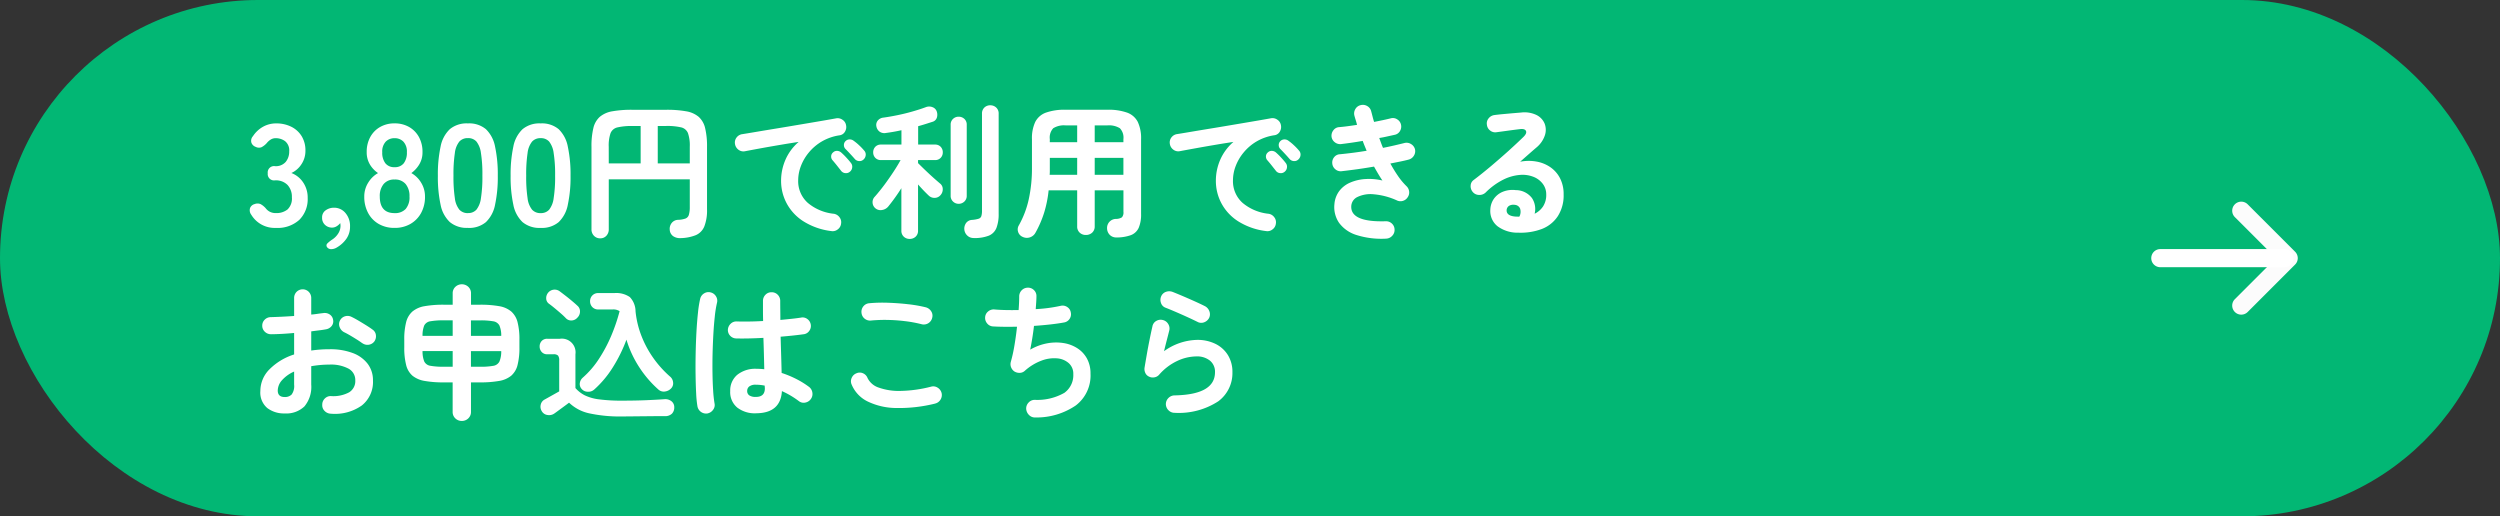
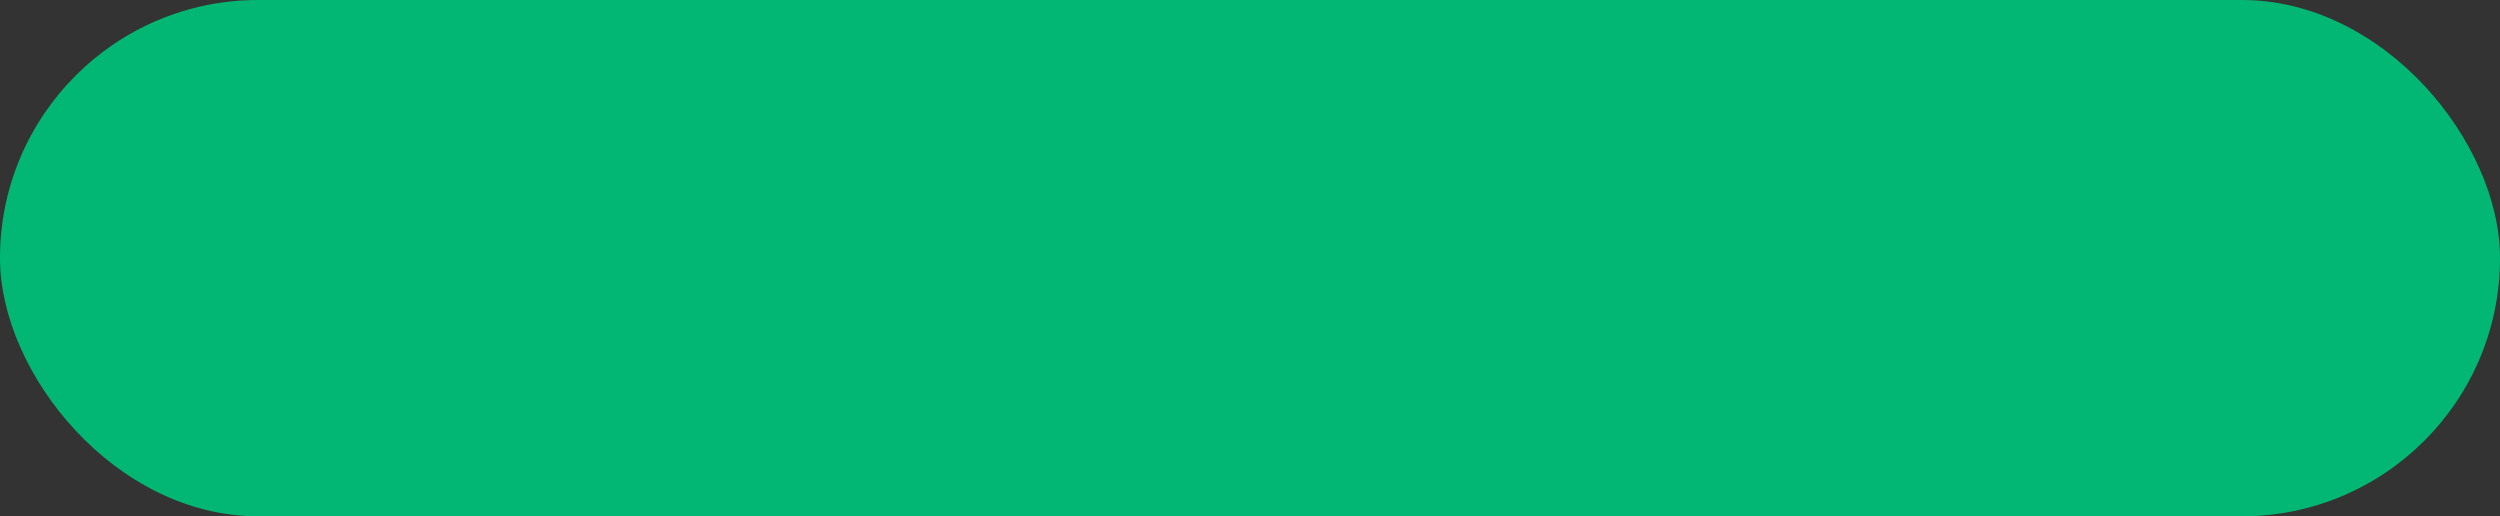
<svg xmlns="http://www.w3.org/2000/svg" width="276" height="57" viewBox="0 0 276 57">
  <rect x="0" y="0" width="276" height="57" fill="#333333" stroke="none" />
  <g id="グループ_145" data-name="グループ 145" transform="translate(-50 -553)">
    <rect id="長方形_5" data-name="長方形 5" width="276" height="57" rx="28.5" transform="translate(50 553)" fill="#02b774" />
    <g id="グループ_91" data-name="グループ 91" transform="translate(288.499 576.263)">
-       <path id="パス_466" data-name="パス 466" d="M7.406,8.406H0a1,1,0,0,1-1-1,1,1,0,0,1,1-1H6.406V0a1,1,0,0,1,1-1,1,1,0,0,1,1,1V7.406A1,1,0,0,1,7.406,8.406Z" transform="translate(3.7 5.237) rotate(-45)" fill="#fcfcfc" />
-       <path id="線_24" data-name="線 24" d="M13.7,1H0A1,1,0,0,1-1,0,1,1,0,0,1,0-1H13.7a1,1,0,0,1,1,1A1,1,0,0,1,13.7,1Z" transform="translate(0 5.237)" fill="#fff" />
-     </g>
-     <path id="パス_479" data-name="パス 479" d="M3.472.16A3.016,3.016,0,0,1,.736-1.3a.808.808,0,0,1-.128-.736.726.726,0,0,1,.5-.432.863.863,0,0,1,.656,0,2.134,2.134,0,0,1,.56.448,1.36,1.36,0,0,0,.456.392,1.372,1.372,0,0,0,.664.152,1.961,1.961,0,0,0,1.3-.4,1.661,1.661,0,0,0,.48-1.344,1.908,1.908,0,0,0-.48-1.36A1.8,1.8,0,0,0,3.36-5.088a.7.7,0,0,1-.8-.784.7.7,0,0,1,.8-.784,1.437,1.437,0,0,0,1.184-.472,1.778,1.778,0,0,0,.384-1.16,1.3,1.3,0,0,0-.456-1.128A1.724,1.724,0,0,0,3.44-9.744a1.025,1.025,0,0,0-.568.16,1.72,1.72,0,0,0-.424.384,2.071,2.071,0,0,1-.568.448.775.775,0,0,1-.648-.032.767.767,0,0,1-.48-.472.758.758,0,0,1,.176-.712,3.194,3.194,0,0,1,1.128-1.048,2.926,2.926,0,0,1,1.416-.36,3.665,3.665,0,0,1,1.7.376A2.8,2.8,0,0,1,6.312-9.952,2.993,2.993,0,0,1,6.72-8.368a2.648,2.648,0,0,1-.44,1.5A2.616,2.616,0,0,1,5.168-5.9a2.728,2.728,0,0,1,1.3,1.04,2.956,2.956,0,0,1,.5,1.712,3.217,3.217,0,0,1-.92,2.416A3.549,3.549,0,0,1,3.472.16ZM10.16,2.336a1.152,1.152,0,0,1-.672.168.533.533,0,0,1-.4-.248.31.31,0,0,1,.064-.392,3.462,3.462,0,0,1,.56-.44,2.177,2.177,0,0,0,.648-.68,1.541,1.541,0,0,0,.232-.792q0-.1-.008-.176a1.012,1.012,0,0,0-.024-.144,1.419,1.419,0,0,1-.4.352.952.952,0,0,1-.5.144,1.12,1.12,0,0,1-.776-.3A1.034,1.034,0,0,1,8.56-.976a.929.929,0,0,1,.376-.792,1.529,1.529,0,0,1,.888-.3,1.625,1.625,0,0,1,1.3.568,2.188,2.188,0,0,1,.52,1.512,2.3,2.3,0,0,1-.4,1.344A3.341,3.341,0,0,1,10.16,2.336ZM16.56.16a3.439,3.439,0,0,1-1.744-.432A3.038,3.038,0,0,1,13.64-1.488,3.741,3.741,0,0,1,13.216-3.3a2.831,2.831,0,0,1,.44-1.544,2.978,2.978,0,0,1,1.08-1.048,3,3,0,0,1-.9-.952,2.6,2.6,0,0,1-.352-1.368,3.379,3.379,0,0,1,.392-1.656,2.833,2.833,0,0,1,1.088-1.112,3.137,3.137,0,0,1,1.592-.4,3.169,3.169,0,0,1,1.608.4,2.833,2.833,0,0,1,1.088,1.112,3.379,3.379,0,0,1,.392,1.656,2.554,2.554,0,0,1-.36,1.368,3.261,3.261,0,0,1-.872.952A2.918,2.918,0,0,1,19.488-4.84,2.869,2.869,0,0,1,19.92-3.3a3.673,3.673,0,0,1-.432,1.816A3.107,3.107,0,0,1,18.3-.272,3.439,3.439,0,0,1,16.56.16Zm0-1.632a1.589,1.589,0,0,0,1.224-.456,1.972,1.972,0,0,0,.424-1.384,2.058,2.058,0,0,0-.424-1.368,1.51,1.51,0,0,0-1.224-.5,1.491,1.491,0,0,0-1.208.5,2.058,2.058,0,0,0-.424,1.368Q14.928-1.472,16.56-1.472Zm0-5.072a1.221,1.221,0,0,0,1.016-.432,1.908,1.908,0,0,0,.344-1.216,1.589,1.589,0,0,0-.384-1.168,1.322,1.322,0,0,0-.976-.384,1.322,1.322,0,0,0-.976.384A1.589,1.589,0,0,0,15.2-8.192a1.908,1.908,0,0,0,.344,1.216A1.221,1.221,0,0,0,16.56-6.544Zm8.1,6.7a2.906,2.906,0,0,1-2-.64A3.56,3.56,0,0,1,21.64-2.4a14.513,14.513,0,0,1-.3-3.2,14.625,14.625,0,0,1,.3-3.208,3.567,3.567,0,0,1,1.016-1.928,2.906,2.906,0,0,1,2-.64,2.875,2.875,0,0,1,1.992.64,3.6,3.6,0,0,1,1.008,1.928,14.625,14.625,0,0,1,.3,3.208,14.513,14.513,0,0,1-.3,3.2A3.59,3.59,0,0,1,26.648-.48,2.875,2.875,0,0,1,24.656.16Zm0-1.632a1.206,1.206,0,0,0,.936-.376,2.569,2.569,0,0,0,.5-1.272,14.886,14.886,0,0,0,.16-2.48,15.013,15.013,0,0,0-.16-2.5,2.569,2.569,0,0,0-.5-1.272,1.206,1.206,0,0,0-.936-.376,1.231,1.231,0,0,0-.944.376,2.473,2.473,0,0,0-.5,1.272,15.79,15.79,0,0,0-.152,2.5,15.656,15.656,0,0,0,.152,2.48,2.473,2.473,0,0,0,.5,1.272A1.231,1.231,0,0,0,24.656-1.472ZM32.688.16a2.906,2.906,0,0,1-2-.64A3.56,3.56,0,0,1,29.672-2.4a14.513,14.513,0,0,1-.3-3.2,14.625,14.625,0,0,1,.3-3.208,3.567,3.567,0,0,1,1.016-1.928,2.906,2.906,0,0,1,2-.64,2.875,2.875,0,0,1,1.992.64,3.6,3.6,0,0,1,1.008,1.928,14.625,14.625,0,0,1,.3,3.208,14.513,14.513,0,0,1-.3,3.2A3.59,3.59,0,0,1,34.68-.48,2.875,2.875,0,0,1,32.688.16Zm0-1.632a1.206,1.206,0,0,0,.936-.376,2.569,2.569,0,0,0,.5-1.272,14.886,14.886,0,0,0,.16-2.48,15.013,15.013,0,0,0-.16-2.5,2.569,2.569,0,0,0-.5-1.272,1.206,1.206,0,0,0-.936-.376,1.231,1.231,0,0,0-.944.376,2.473,2.473,0,0,0-.5,1.272,15.79,15.79,0,0,0-.152,2.5,15.656,15.656,0,0,0,.152,2.48,2.473,2.473,0,0,0,.5,1.272A1.231,1.231,0,0,0,32.688-1.472Zm6.576,2.784a.919.919,0,0,1-.688-.28A1,1,0,0,1,38.3.3V-8.8a8.425,8.425,0,0,1,.208-2.064,2.392,2.392,0,0,1,.712-1.24,2.881,2.881,0,0,1,1.376-.608,12.05,12.05,0,0,1,2.216-.168h3.728a12.05,12.05,0,0,1,2.216.168,2.881,2.881,0,0,1,1.376.608,2.392,2.392,0,0,1,.712,1.24A8.425,8.425,0,0,1,51.056-8.8v6.9a4.878,4.878,0,0,1-.3,1.9,1.776,1.776,0,0,1-.936.96,4.8,4.8,0,0,1-1.68.328,1.315,1.315,0,0,1-.824-.216.92.92,0,0,1-.376-.7,1.042,1.042,0,0,1,.232-.776.931.931,0,0,1,.712-.328,2.622,2.622,0,0,0,.8-.144.627.627,0,0,0,.368-.416,2.938,2.938,0,0,0,.1-.848V-5.2H40.208V.3a1.018,1.018,0,0,1-.264.728A.893.893,0,0,1,39.264,1.312ZM45.616-6.96h3.536V-8.8a4.187,4.187,0,0,0-.2-1.5,1.07,1.07,0,0,0-.76-.64,6.8,6.8,0,0,0-1.664-.152h-.912Zm-5.408,0h3.52v-4.128h-.9a6.818,6.818,0,0,0-1.656.152,1.073,1.073,0,0,0-.768.64,4.187,4.187,0,0,0-.2,1.5ZM64.784.512a7.468,7.468,0,0,1-3.12-1.1,5.328,5.328,0,0,1-1.832-1.992,5.256,5.256,0,0,1-.6-2.432,5.8,5.8,0,0,1,.5-2.392,5.468,5.468,0,0,1,1.44-1.928q-.96.144-2.048.328t-2.1.368Q56-8.448,55.232-8.3a.89.89,0,0,1-.712-.176.961.961,0,0,1-.376-.624.906.906,0,0,1,.168-.712.942.942,0,0,1,.632-.376q.512-.08,1.312-.216t1.792-.3q.992-.16,2.032-.336l2.04-.344q1-.168,1.832-.312t1.36-.24a.916.916,0,0,1,.7.16.879.879,0,0,1,.392.592.973.973,0,0,1-.12.72.8.8,0,0,1-.584.4,5.478,5.478,0,0,0-1.968.68A5.4,5.4,0,0,0,62.3-8.168a5.287,5.287,0,0,0-.88,1.5,4.436,4.436,0,0,0-.3,1.56,3.21,3.21,0,0,0,1.056,2.5,5.287,5.287,0,0,0,2.88,1.208.951.951,0,0,1,.624.384.887.887,0,0,1,.176.7.9.9,0,0,1-.368.64A.887.887,0,0,1,64.784.512Zm2.032-6.544a.64.64,0,0,1-.5.144.648.648,0,0,1-.472-.272l-.448-.568q-.272-.344-.5-.6a.615.615,0,0,1-.136-.424.563.563,0,0,1,.216-.424.6.6,0,0,1,.44-.168.729.729,0,0,1,.456.184,7.336,7.336,0,0,1,.552.544q.312.336.52.608a.651.651,0,0,1,.136.512A.689.689,0,0,1,66.816-6.032Zm1.536-1.376a.634.634,0,0,1-.5.192.665.665,0,0,1-.488-.24Q67.168-7.68,66.872-8t-.536-.56a.59.59,0,0,1-.168-.416.586.586,0,0,1,.184-.448.616.616,0,0,1,.432-.184.7.7,0,0,1,.464.152,5.4,5.4,0,0,1,.592.488,6.137,6.137,0,0,1,.56.584.639.639,0,0,1,.176.488A.73.73,0,0,1,68.352-7.408Zm5.072,8.784a.911.911,0,0,1-.648-.248.868.868,0,0,1-.264-.664V-4.224a20.844,20.844,0,0,1-1.456,2.032,1.1,1.1,0,0,1-.68.376.871.871,0,0,1-.744-.2.857.857,0,0,1-.3-.624.846.846,0,0,1,.24-.64q.3-.336.7-.84t.8-1.08q.408-.576.76-1.128t.592-1h-2.16a.823.823,0,0,1-.632-.248.847.847,0,0,1-.232-.6.867.867,0,0,1,.232-.616.823.823,0,0,1,.632-.248h2.256v-1.584q-.448.1-.88.176t-.832.128a.91.91,0,0,1-.688-.136.912.912,0,0,1-.368-.6.757.757,0,0,1,.16-.64.913.913,0,0,1,.624-.32q.72-.1,1.56-.272t1.656-.408q.816-.232,1.456-.472a1,1,0,0,1,.744,0,.772.772,0,0,1,.456.448,1.076,1.076,0,0,1,.024.7.706.706,0,0,1-.5.472l-.752.24q-.4.128-.816.24V-9.04h1.856a.823.823,0,0,1,.632.248.867.867,0,0,1,.232.616.847.847,0,0,1-.232.6.823.823,0,0,1-.632.248H74.352v.336q.208.208.528.52t.672.64q.352.328.68.616t.536.464a.78.78,0,0,1,.312.624.948.948,0,0,1-.248.672.846.846,0,0,1-.64.3.894.894,0,0,1-.656-.248q-.544-.512-1.184-1.232v5.1a.868.868,0,0,1-.264.664A.932.932,0,0,1,73.424,1.376Zm7.056-.1a.972.972,0,0,1-.7-.28,1.034,1.034,0,0,1-.32-.68,1.074,1.074,0,0,1,.208-.712.873.873,0,0,1,.672-.328,3.335,3.335,0,0,0,.7-.128.457.457,0,0,0,.3-.288,2.03,2.03,0,0,0,.072-.624V-12.448a.888.888,0,0,1,.264-.68.911.911,0,0,1,.648-.248.939.939,0,0,1,.656.248.874.874,0,0,1,.272.68V-1.392A4.2,4.2,0,0,1,83.008.16a1.538,1.538,0,0,1-.84.856A4.312,4.312,0,0,1,80.48,1.28ZM78.832-2.5a.871.871,0,0,1-.616-.248.848.848,0,0,1-.264-.648v-7.824a.842.842,0,0,1,.264-.656.887.887,0,0,1,.616-.24.907.907,0,0,1,.632.24.842.842,0,0,1,.264.656v7.824a.848.848,0,0,1-.264.648A.891.891,0,0,1,78.832-2.5ZM96.24,1.216a1,1,0,0,1-.7-.264,1.041,1.041,0,0,1-.32-.728,1,1,0,0,1,.248-.72,1,1,0,0,1,.712-.336,1.234,1.234,0,0,0,.68-.176.8.8,0,0,0,.168-.608V-3.984H93.856V-.016a.906.906,0,0,1-.28.7.993.993,0,0,1-.7.256A.972.972,0,0,1,92.2.688a.906.906,0,0,1-.28-.7V-3.984H88.768a12.753,12.753,0,0,1-.5,2.48A11.738,11.738,0,0,1,87.312.7a1.074,1.074,0,0,1-.6.5,1.049,1.049,0,0,1-.792-.04.885.885,0,0,1-.52-.56.875.875,0,0,1,.088-.736,10.4,10.4,0,0,0,1.072-2.8,15.922,15.922,0,0,0,.368-3.616V-9.632a4.228,4.228,0,0,1,.36-1.9,2.129,2.129,0,0,1,1.176-1.032,6.142,6.142,0,0,1,2.192-.32h4.592a6.142,6.142,0,0,1,2.192.32,2.129,2.129,0,0,1,1.176,1.032,4.228,4.228,0,0,1,.36,1.9v8.24A3.723,3.723,0,0,1,98.712.152a1.55,1.55,0,0,1-.864.808A4.623,4.623,0,0,1,96.24,1.216ZM93.856-5.7h3.168V-7.568H93.856Zm-4.976,0h3.04V-7.568H88.9v1.456Q88.9-5.9,88.88-5.7Zm4.976-3.6h3.168v-.336a1.488,1.488,0,0,0-.392-1.208,2.288,2.288,0,0,0-1.384-.312H93.856Zm-4.96,0H91.92v-1.856H90.656a2.249,2.249,0,0,0-1.376.312A1.507,1.507,0,0,0,88.9-9.632ZM112.784.512a7.468,7.468,0,0,1-3.12-1.1,5.328,5.328,0,0,1-1.832-1.992,5.256,5.256,0,0,1-.6-2.432,5.8,5.8,0,0,1,.5-2.392,5.468,5.468,0,0,1,1.44-1.928q-.96.144-2.048.328t-2.1.368q-1.016.184-1.784.328a.89.89,0,0,1-.712-.176.961.961,0,0,1-.376-.624.906.906,0,0,1,.168-.712.942.942,0,0,1,.632-.376q.512-.08,1.312-.216t1.792-.3q.992-.16,2.032-.336l2.04-.344q1-.168,1.832-.312t1.36-.24a.916.916,0,0,1,.7.16.878.878,0,0,1,.392.592.973.973,0,0,1-.12.72.8.8,0,0,1-.584.4,5.478,5.478,0,0,0-1.968.68A5.4,5.4,0,0,0,110.3-8.168a5.287,5.287,0,0,0-.88,1.5,4.436,4.436,0,0,0-.3,1.56,3.21,3.21,0,0,0,1.056,2.5,5.287,5.287,0,0,0,2.88,1.208.951.951,0,0,1,.624.384.887.887,0,0,1,.176.7.9.9,0,0,1-.368.64A.887.887,0,0,1,112.784.512Zm2.032-6.544a.64.64,0,0,1-.5.144.648.648,0,0,1-.472-.272l-.448-.568q-.272-.344-.5-.6a.615.615,0,0,1-.136-.424.563.563,0,0,1,.216-.424.6.6,0,0,1,.44-.168.729.729,0,0,1,.456.184,7.336,7.336,0,0,1,.552.544q.312.336.52.608a.651.651,0,0,1,.136.512A.689.689,0,0,1,114.816-6.032Zm1.536-1.376a.634.634,0,0,1-.5.192.665.665,0,0,1-.488-.24q-.192-.224-.488-.544t-.536-.56a.59.59,0,0,1-.168-.416.586.586,0,0,1,.184-.448.616.616,0,0,1,.432-.184.7.7,0,0,1,.464.152,5.4,5.4,0,0,1,.592.488,6.138,6.138,0,0,1,.56.584.639.639,0,0,1,.176.488A.73.73,0,0,1,116.352-7.408Zm9.7,8.752a9.11,9.11,0,0,1-3.3-.4A3.764,3.764,0,0,1,120.832-.4a3.081,3.081,0,0,1-.512-2.064,2.769,2.769,0,0,1,.536-1.448,2.988,2.988,0,0,1,1.2-.928,4.947,4.947,0,0,1,1.664-.392,6.445,6.445,0,0,1,1.9.16q-.24-.352-.472-.744t-.456-.792q-.912.16-1.832.288t-1.768.224a.889.889,0,0,1-.68-.224.918.918,0,0,1-.328-.64.928.928,0,0,1,.216-.7.852.852,0,0,1,.648-.312q.656-.064,1.408-.16t1.52-.224l-.224-.544q-.112-.272-.208-.544-.64.112-1.256.2t-1.144.152a.947.947,0,0,1-.688-.208A.91.91,0,0,1,120-9.92a.973.973,0,0,1,.208-.7.846.846,0,0,1,.624-.344q.416-.032.928-.1t1.056-.152q-.064-.272-.144-.52t-.144-.488a.943.943,0,0,1,.1-.728.9.9,0,0,1,.584-.44.943.943,0,0,1,.728.1.9.9,0,0,1,.44.584q.08.288.152.576t.168.592q.512-.1.984-.2t.872-.2a.854.854,0,0,1,.7.12.9.9,0,0,1,.416.584.949.949,0,0,1-.12.712.861.861,0,0,1-.584.408l-.8.176q-.432.1-.9.176.1.272.2.544t.216.544q.656-.128,1.272-.272t1.128-.272a.922.922,0,0,1,.7.128.936.936,0,0,1,.432.576.929.929,0,0,1-.128.712.943.943,0,0,1-.576.424q-.416.112-.936.216l-1.08.216a15.166,15.166,0,0,0,.848,1.384,7.489,7.489,0,0,0,.944,1.128.952.952,0,0,1,.28.576.9.9,0,0,1-.152.624.92.92,0,0,1-.5.4.9.9,0,0,1-.648-.016,7.767,7.767,0,0,0-2.624-.7,3.348,3.348,0,0,0-1.784.3,1.178,1.178,0,0,0-.68,1q-.1,1.792,3.792,1.68a.925.925,0,0,1,.688.248.915.915,0,0,1,.3.664.911.911,0,0,1-.256.688A.942.942,0,0,1,126.048,1.344ZM140.64.688a3.714,3.714,0,0,1-2.3-.7,2.147,2.147,0,0,1-.808-1.84,2.219,2.219,0,0,1,.392-1.2,2.236,2.236,0,0,1,.984-.776,2.874,2.874,0,0,1,1.424-.184,2.256,2.256,0,0,1,1.792.872,2.173,2.173,0,0,1,.3,1.736,2.354,2.354,0,0,0,.92-.792,2.327,2.327,0,0,0,.36-1.352,1.9,1.9,0,0,0-.36-1.128,2.347,2.347,0,0,0-1.008-.784,3.267,3.267,0,0,0-1.5-.232,5.012,5.012,0,0,0-1.824.5,7.521,7.521,0,0,0-2,1.448.98.98,0,0,1-.72.264.9.9,0,0,1-.7-.328.954.954,0,0,1-.232-.7.787.787,0,0,1,.328-.616q.992-.752,1.984-1.592t1.9-1.656q.9-.816,1.592-1.488.432-.416.3-.688t-.7-.192q-.544.064-1.24.16t-1.3.176a.887.887,0,0,1-.7-.176.9.9,0,0,1-.368-.64.864.864,0,0,1,.176-.7.971.971,0,0,1,.64-.376q.352-.048.888-.1l1.1-.1.968-.08a3.064,3.064,0,0,1,1.7.272,1.863,1.863,0,0,1,.9.952,1.913,1.913,0,0,1,.024,1.3,2.965,2.965,0,0,1-.92,1.328q-.32.272-.808.7t-1,.88a4.859,4.859,0,0,1,1.776-.024,3.9,3.9,0,0,1,1.544.616,3.333,3.333,0,0,1,1.08,1.224,3.778,3.778,0,0,1,.4,1.784,4.227,4.227,0,0,1-.64,2.408A3.687,3.687,0,0,1,143.216.28,6.605,6.605,0,0,1,140.64.688Zm-.288-1.776h.1a1.122,1.122,0,0,1,.12.008.619.619,0,0,0,.168-.008,1.143,1.143,0,0,0,.08-.88.677.677,0,0,0-.576-.416.957.957,0,0,0-.632.1.6.6,0,0,0-.28.488Q139.312-1.152,140.352-1.088ZM9.52,20.672a.985.985,0,0,1-.68-.3.873.873,0,0,1-.264-.68.931.931,0,0,1,.288-.7.9.9,0,0,1,.688-.264,3.659,3.659,0,0,0,1.992-.416,1.448,1.448,0,0,0,.68-1.312,1.428,1.428,0,0,0-.744-1.3,4.138,4.138,0,0,0-2.12-.448q-.544,0-1.04.048t-.96.128v2.016a3.376,3.376,0,0,1-.752,2.424,2.893,2.893,0,0,1-2.176.776,3.052,3.052,0,0,1-1.92-.592,2.234,2.234,0,0,1-.768-1.888,3.379,3.379,0,0,1,1-2.384,6.639,6.639,0,0,1,2.728-1.648V11.76q-.688.064-1.336.1T2.928,11.9a.967.967,0,0,1-.688-.272.887.887,0,0,1-.288-.672.9.9,0,0,1,.28-.672.94.94,0,0,1,.68-.272q.56-.016,1.216-.048t1.344-.08V7.92a.959.959,0,0,1,.272-.7.946.946,0,0,1,1.344,0,.959.959,0,0,1,.272.7V9.728q.368-.032.688-.08t.624-.08a.99.99,0,0,1,.72.144.85.85,0,0,1,.384.608.822.822,0,0,1-.176.688,1.009,1.009,0,0,1-.64.352q-.336.064-.744.112t-.856.112V13.7a13.7,13.7,0,0,1,2.032-.144,7.025,7.025,0,0,1,2.544.416,3.671,3.671,0,0,1,1.656,1.192,2.986,2.986,0,0,1,.584,1.848,3.31,3.31,0,0,1-1.232,2.752A5.13,5.13,0,0,1,9.52,20.672ZM13.008,12.9q-.256-.192-.624-.424t-.736-.448q-.368-.216-.64-.344a1.027,1.027,0,0,1-.5-.544.869.869,0,0,1,.008-.72.913.913,0,0,1,.568-.5.96.96,0,0,1,.728.064q.336.16.768.416t.856.52q.424.264.7.472A.84.84,0,0,1,14.5,12a.977.977,0,0,1-.176.7.957.957,0,0,1-1.312.192ZM4.432,18.832a1.044,1.044,0,0,0,.76-.272,1.572,1.572,0,0,0,.28-1.1v-1.44a3.856,3.856,0,0,0-1.336.952,1.747,1.747,0,0,0-.472,1.144Q3.664,18.832,4.432,18.832Zm19.552,2.64a1,1,0,0,1-.712-.28.957.957,0,0,1-.3-.728V17.216h-.96a11.773,11.773,0,0,1-2.128-.16,2.889,2.889,0,0,1-1.344-.576,2.263,2.263,0,0,1-.7-1.176,7.617,7.617,0,0,1-.208-1.96v-.832a7.521,7.521,0,0,1,.208-1.952,2.307,2.307,0,0,1,.7-1.176A2.841,2.841,0,0,1,19.888,8.8a11.773,11.773,0,0,1,2.128-.16h.96V7.392a.957.957,0,0,1,.3-.728,1.045,1.045,0,0,1,1.424,0,.957.957,0,0,1,.3.728V8.64h.976A11.773,11.773,0,0,1,28.1,8.8a2.786,2.786,0,0,1,1.336.584,2.334,2.334,0,0,1,.7,1.176,7.521,7.521,0,0,1,.208,1.952v.832a7.617,7.617,0,0,1-.208,1.96,2.289,2.289,0,0,1-.7,1.176,2.833,2.833,0,0,1-1.336.576,11.773,11.773,0,0,1-2.128.16h-.976v3.248a.957.957,0,0,1-.3.728A1,1,0,0,1,23.984,21.472Zm1.008-5.984h.976a7.846,7.846,0,0,0,1.488-.1.914.914,0,0,0,.68-.472,2.843,2.843,0,0,0,.2-1.152H24.992Zm-2.976,0h.96V13.76H19.648a2.963,2.963,0,0,0,.192,1.152.9.9,0,0,0,.68.472A7.981,7.981,0,0,0,22.016,15.488Zm2.976-3.408h3.344a2.78,2.78,0,0,0-.2-1.144.92.92,0,0,0-.68-.464,7.846,7.846,0,0,0-1.488-.1h-.976Zm-5.344,0h3.328V10.368h-.96a7.981,7.981,0,0,0-1.5.1.9.9,0,0,0-.68.464A2.9,2.9,0,0,0,19.648,12.08ZM45.7,18.016a12.014,12.014,0,0,1-2.072-2.392A11.787,11.787,0,0,1,42.16,12.5a16.35,16.35,0,0,1-1.5,3.048A11.313,11.313,0,0,1,38.608,18a.978.978,0,0,1-.736.248.9.9,0,0,1-.688-.344.786.786,0,0,1-.168-.632.967.967,0,0,1,.328-.584,10.015,10.015,0,0,0,1.8-2.1,16.024,16.024,0,0,0,1.36-2.576,19.791,19.791,0,0,0,.9-2.656,1.23,1.23,0,0,0-.768-.192H39.056a.868.868,0,0,1-.664-.264.911.911,0,0,1-.248-.648.891.891,0,0,1,.248-.632.868.868,0,0,1,.664-.264h1.776a2.633,2.633,0,0,1,1.7.44,2.3,2.3,0,0,1,.632,1.576,10.269,10.269,0,0,0,.664,2.744,11.294,11.294,0,0,0,1.328,2.448,11.685,11.685,0,0,0,1.816,2.008.933.933,0,0,1,.336.624.8.8,0,0,1-.192.656,1.124,1.124,0,0,1-.688.368A.881.881,0,0,1,45.7,18.016Zm-3.952,2.96a15.963,15.963,0,0,1-3.7-.344,4.64,4.64,0,0,1-2.224-1.176q-.208.16-.536.4l-.632.464q-.3.224-.464.336a.992.992,0,0,1-.744.16.841.841,0,0,1-.632-.416.926.926,0,0,1-.12-.72.846.846,0,0,1,.44-.576l.744-.416q.488-.272.856-.48V14.8a.844.844,0,0,0-.128-.544.682.682,0,0,0-.512-.144h-.672a.785.785,0,0,1-.624-.256.893.893,0,0,1-.224-.608.864.864,0,0,1,.224-.6.8.8,0,0,1,.624-.248h1.392a1.513,1.513,0,0,1,1.712,1.712V17.84a3.441,3.441,0,0,0,1.008.792,4.987,4.987,0,0,0,1.592.456,19.084,19.084,0,0,0,2.616.144q1.36,0,2.536-.048t2.056-.112a1.087,1.087,0,0,1,.792.224.827.827,0,0,1,.312.672.986.986,0,0,1-.256.7,1.075,1.075,0,0,1-.816.272q-.7,0-1.568.008l-1.68.016Q42.3,20.976,41.744,20.976ZM35.472,10.128a7.283,7.283,0,0,0-.568-.536q-.344-.3-.688-.584t-.616-.48a.728.728,0,0,1-.3-.584.93.93,0,0,1,.216-.632.931.931,0,0,1,1.264-.16q.3.224.672.512t.712.576q.344.288.568.5a.811.811,0,0,1,.3.648.93.93,0,0,1-.288.68.893.893,0,0,1-.632.312A.807.807,0,0,1,35.472,10.128Zm20.976,10.5a3.156,3.156,0,0,1-2.056-.632,2.207,2.207,0,0,1-.776-1.816,2.246,2.246,0,0,1,.776-1.8,3.18,3.18,0,0,1,2.136-.664,7.676,7.676,0,0,1,.848.048q-.016-.752-.04-1.64T57.28,12.3q-.848.048-1.64.064t-1.368,0a.928.928,0,0,1-.664-.3.9.9,0,0,1-.248-.68.973.973,0,0,1,.312-.648.878.878,0,0,1,.664-.248q.56.016,1.32.008t1.592-.056q-.016-.608-.016-1.168V8.224a.94.94,0,0,1,.272-.68.9.9,0,0,1,.672-.28.919.919,0,0,1,.688.28.94.94,0,0,1,.272.68q0,.5.008,1.024t.008,1.072q.7-.064,1.288-.128t.984-.128a.854.854,0,0,1,.7.152.922.922,0,0,1,.384.616.9.9,0,0,1-.168.7.865.865,0,0,1-.616.368q-.448.064-1.112.136t-1.432.136q.032,1.12.064,2.16t.048,1.84a11.233,11.233,0,0,1,1.656.688A9.535,9.535,0,0,1,62.3,17.7a.956.956,0,0,1,.384.632.934.934,0,0,1-.16.712.958.958,0,0,1-.616.4.853.853,0,0,1-.712-.16,9.709,9.709,0,0,0-.88-.592,8.717,8.717,0,0,0-.992-.512Q59.168,20.624,56.448,20.624Zm-5.328.016A.975.975,0,0,1,50,19.872a11.985,11.985,0,0,1-.144-1.44q-.048-.912-.064-2.048t.008-2.36q.024-1.224.088-2.384t.168-2.112A12.514,12.514,0,0,1,50.3,7.984a.94.94,0,0,1,.432-.592.9.9,0,0,1,.72-.112.94.94,0,0,1,.592.432.9.9,0,0,1,.112.72,11.758,11.758,0,0,0-.24,1.488q-.1.9-.16,1.96t-.088,2.184q-.024,1.12-.008,2.168t.072,1.9a13.352,13.352,0,0,0,.152,1.4.854.854,0,0,1-.152.7A.985.985,0,0,1,51.12,20.64Zm5.328-1.824q.992,0,.992-.944,0-.048-.008-.128t-.008-.176a4.964,4.964,0,0,0-.976-.1,1.132,1.132,0,0,0-.728.192.614.614,0,0,0-.232.5.578.578,0,0,0,.224.48A1.2,1.2,0,0,0,56.448,18.816Zm19.792.736a16.529,16.529,0,0,1-4.312.488,7.386,7.386,0,0,1-3.152-.728,3.631,3.631,0,0,1-1.752-1.856.886.886,0,0,1,0-.736.923.923,0,0,1,.528-.512.868.868,0,0,1,.728,0,.926.926,0,0,1,.5.528,2.1,2.1,0,0,0,1.248,1.056,6.658,6.658,0,0,0,2.424.36,14.421,14.421,0,0,0,3.352-.472.883.883,0,0,1,.72.12.97.97,0,0,1,.432.6.952.952,0,0,1-.128.72A.94.94,0,0,1,76.24,19.552ZM74.768,10.8a14.23,14.23,0,0,0-1.848-.344,18.614,18.614,0,0,0-1.944-.136,15.989,15.989,0,0,0-1.792.064.941.941,0,0,1-.712-.192.912.912,0,0,1-.36-.64A.941.941,0,0,1,68.3,8.84a.912.912,0,0,1,.64-.36,15.81,15.81,0,0,1,2.112-.056q1.152.04,2.248.168a14.756,14.756,0,0,1,1.912.336,1.012,1.012,0,0,1,.592.44.879.879,0,0,1,.112.712.954.954,0,0,1-1.152.72ZM87.3,21.088a.9.9,0,0,1-.688-.264,1.034,1.034,0,0,1-.32-.68.923.923,0,0,1,.264-.7.9.9,0,0,1,.68-.3,6.025,6.025,0,0,0,3.272-.776,2.4,2.4,0,0,0,.984-2.072A1.55,1.55,0,0,0,91,15.1a2.193,2.193,0,0,0-1.28-.536,3.9,3.9,0,0,0-1.736.248,5.778,5.778,0,0,0-1.856,1.136.853.853,0,0,1-.552.216,1.076,1.076,0,0,1-.584-.152.984.984,0,0,1-.368-.464.937.937,0,0,1-.032-.592,16.169,16.169,0,0,0,.4-1.808q.176-1.04.288-2.08-.784.016-1.472.008t-1.2-.04a.881.881,0,0,1-.632-.336.929.929,0,0,1-.216-.688.881.881,0,0,1,.336-.632.93.93,0,0,1,.688-.216q.528.048,1.224.064t1.448,0q.032-.448.048-.824t.016-.664a.955.955,0,0,1,.264-.68.928.928,0,0,1,.664-.3.911.911,0,0,1,.688.256.887.887,0,0,1,.288.672q0,.272-.024.64t-.056.8a16.789,16.789,0,0,0,2.768-.368.91.91,0,0,1,.712.136.86.86,0,0,1,.392.6.905.905,0,0,1-.128.7.9.9,0,0,1-.592.4q-.688.128-1.552.224t-1.792.16q-.08.7-.192,1.384T86.736,13.6a5.872,5.872,0,0,1,1.824-.688,5.353,5.353,0,0,1,1.792-.048,3.979,3.979,0,0,1,1.552.56,3.153,3.153,0,0,1,1.088,1.144,3.392,3.392,0,0,1,.4,1.688,4.146,4.146,0,0,1-1.616,3.5A7.679,7.679,0,0,1,87.3,21.088Zm15.392-.512a.94.94,0,0,1-.68-.272.956.956,0,0,1-.3-.672.94.94,0,0,1,.272-.68.956.956,0,0,1,.672-.3q4.48-.08,4.48-2.56a1.572,1.572,0,0,0-.56-1.28,2.258,2.258,0,0,0-1.488-.464,5.062,5.062,0,0,0-2.12.5,6.047,6.047,0,0,0-1.992,1.512.883.883,0,0,1-.536.3.918.918,0,0,1-.6-.088.806.806,0,0,1-.4-.408,1,1,0,0,1-.08-.584q.112-.672.248-1.456t.3-1.592q.16-.808.32-1.5a.857.857,0,0,1,.424-.6.943.943,0,0,1,.728-.1.933.933,0,0,1,.592.44.923.923,0,0,1,.112.728q-.112.448-.264,1.032t-.312,1.24a6.457,6.457,0,0,1,3.632-1.248,4.493,4.493,0,0,1,2.064.448,3.335,3.335,0,0,1,1.368,1.248,3.523,3.523,0,0,1,.488,1.872,3.87,3.87,0,0,1-1.568,3.216A7.993,7.993,0,0,1,102.688,20.576Zm2.56-10.016q-.512-.256-1.16-.552t-1.3-.576q-.648-.28-1.144-.472a.819.819,0,0,1-.48-.528A.975.975,0,0,1,101.2,7.7a.893.893,0,0,1,.544-.488,1.061,1.061,0,0,1,.736.024q.528.208,1.144.472t1.24.544q.624.28,1.136.536a1.03,1.03,0,0,1,.5.536.932.932,0,0,1,.008.728.992.992,0,0,1-.528.512A.886.886,0,0,1,105.248,10.56Z" transform="translate(77 578)" fill="#fff" />
+       </g>
  </g>
</svg>